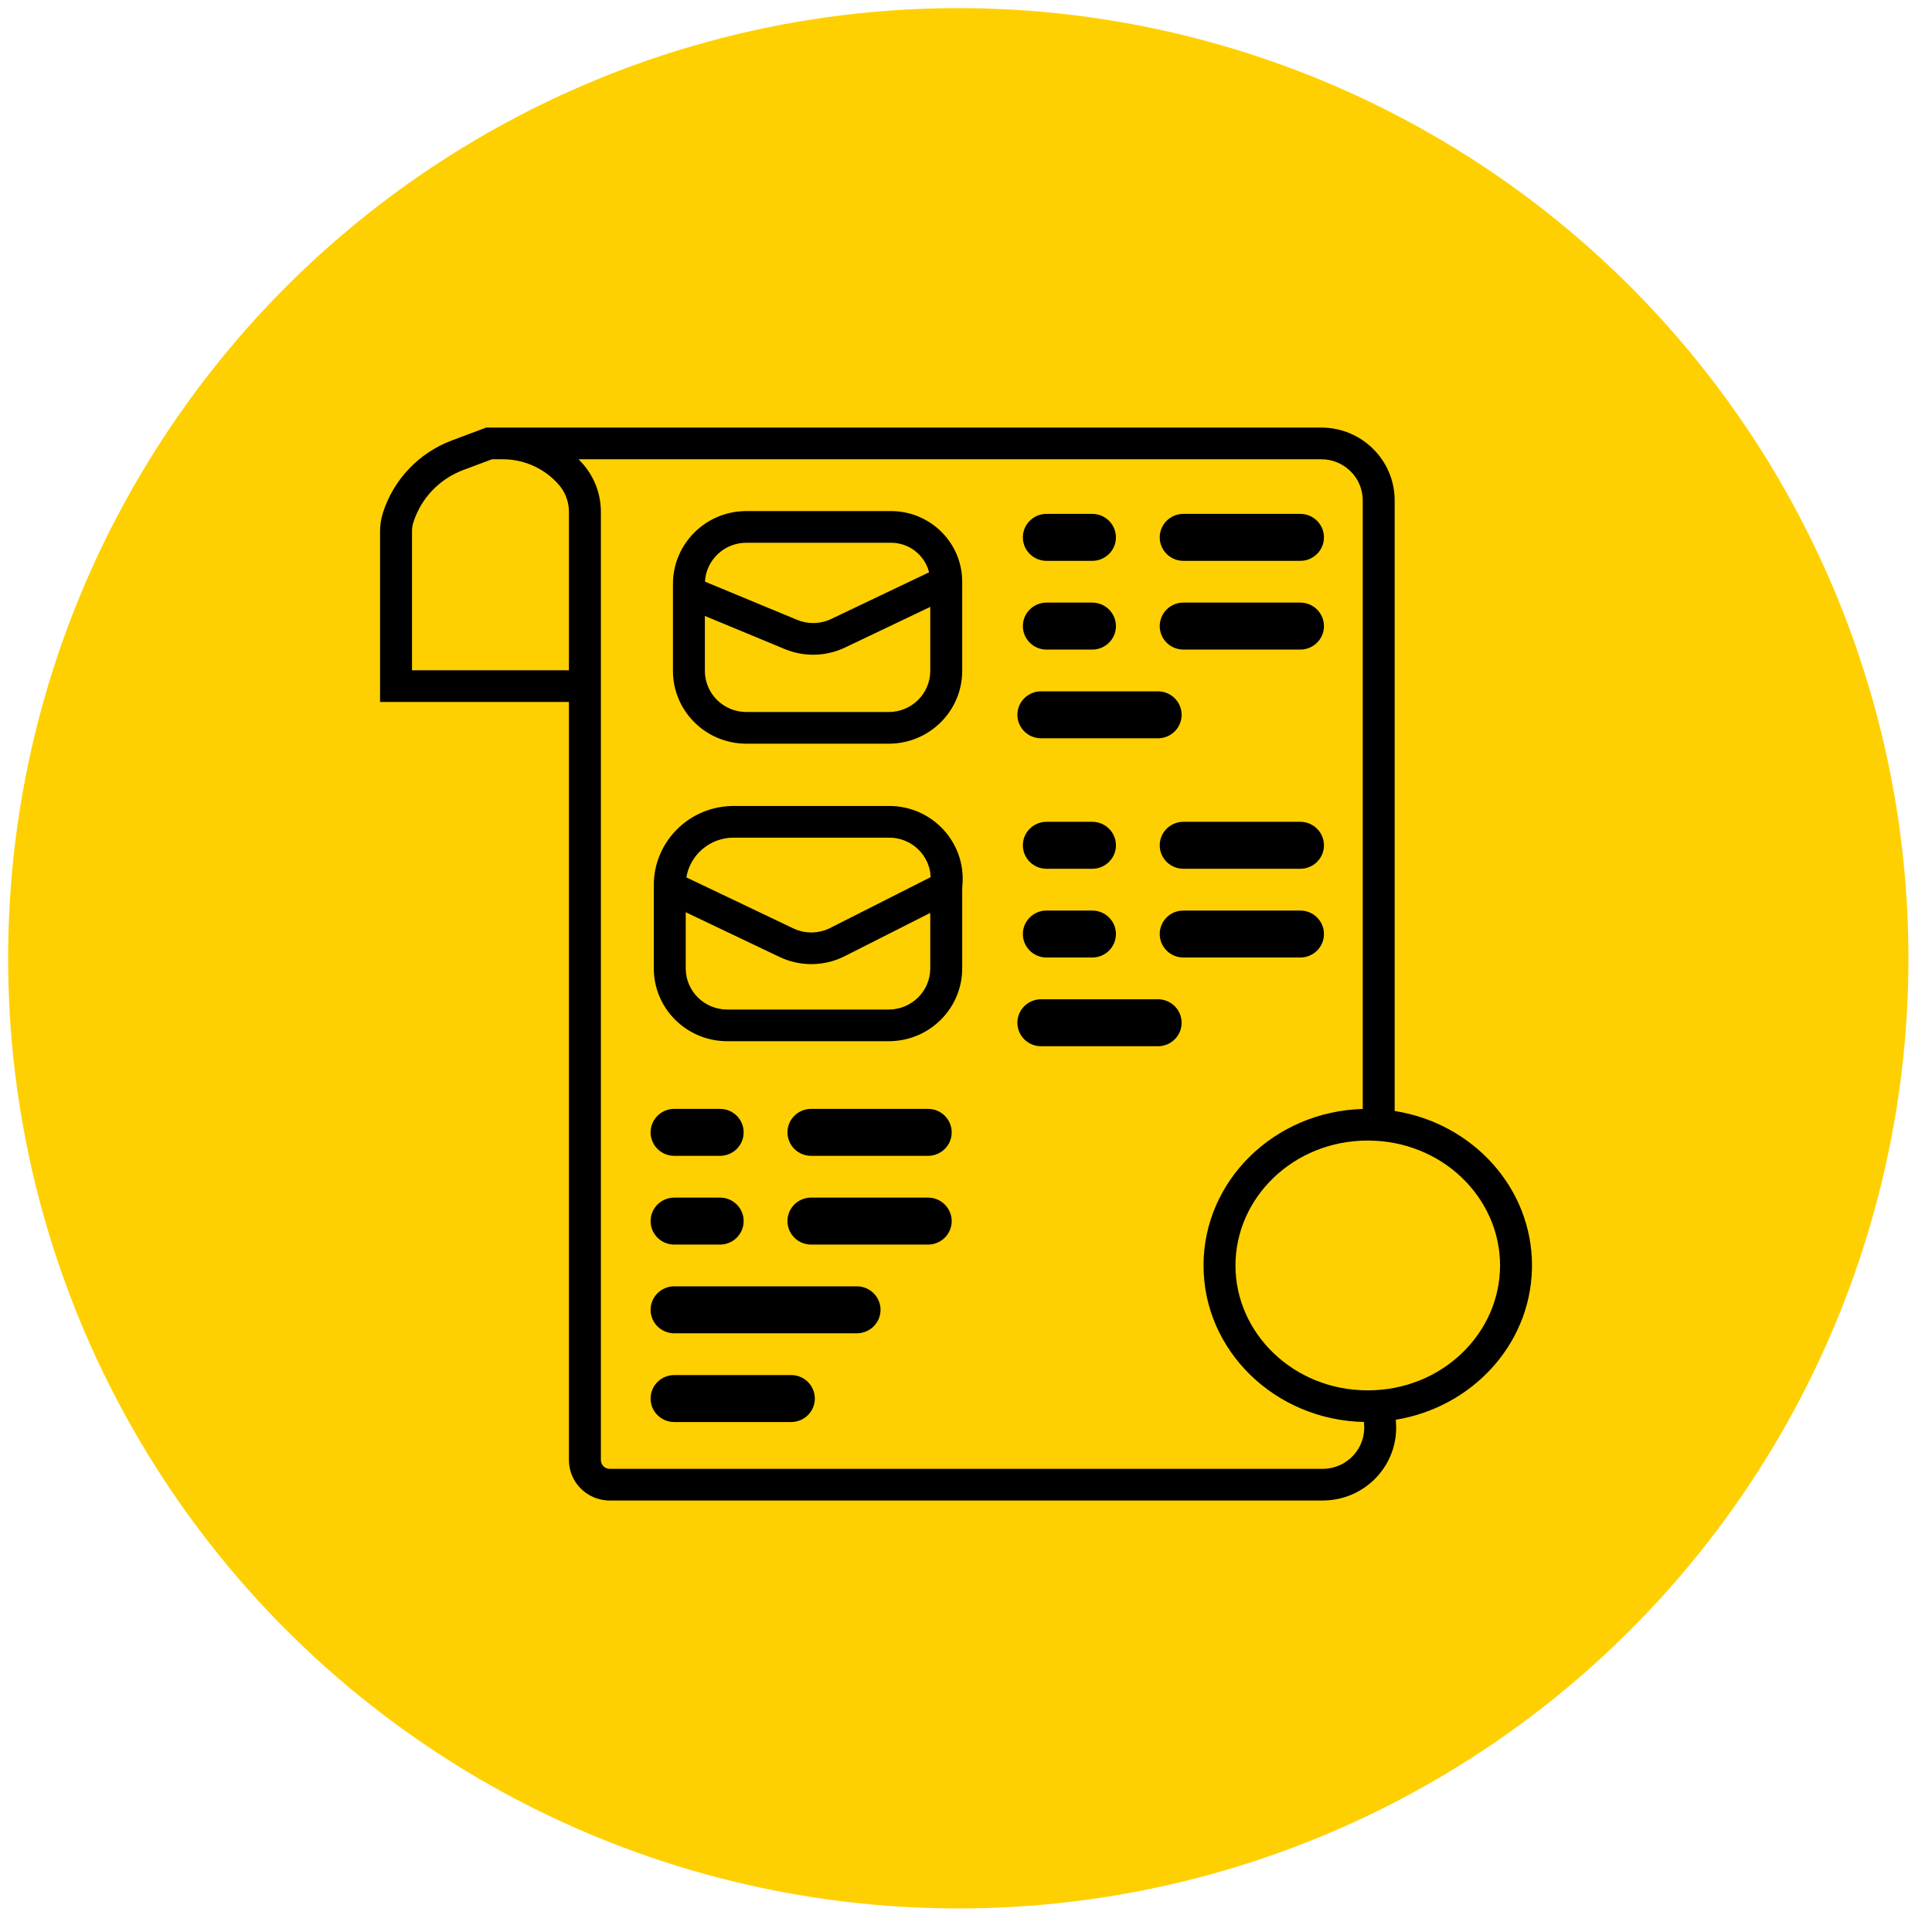
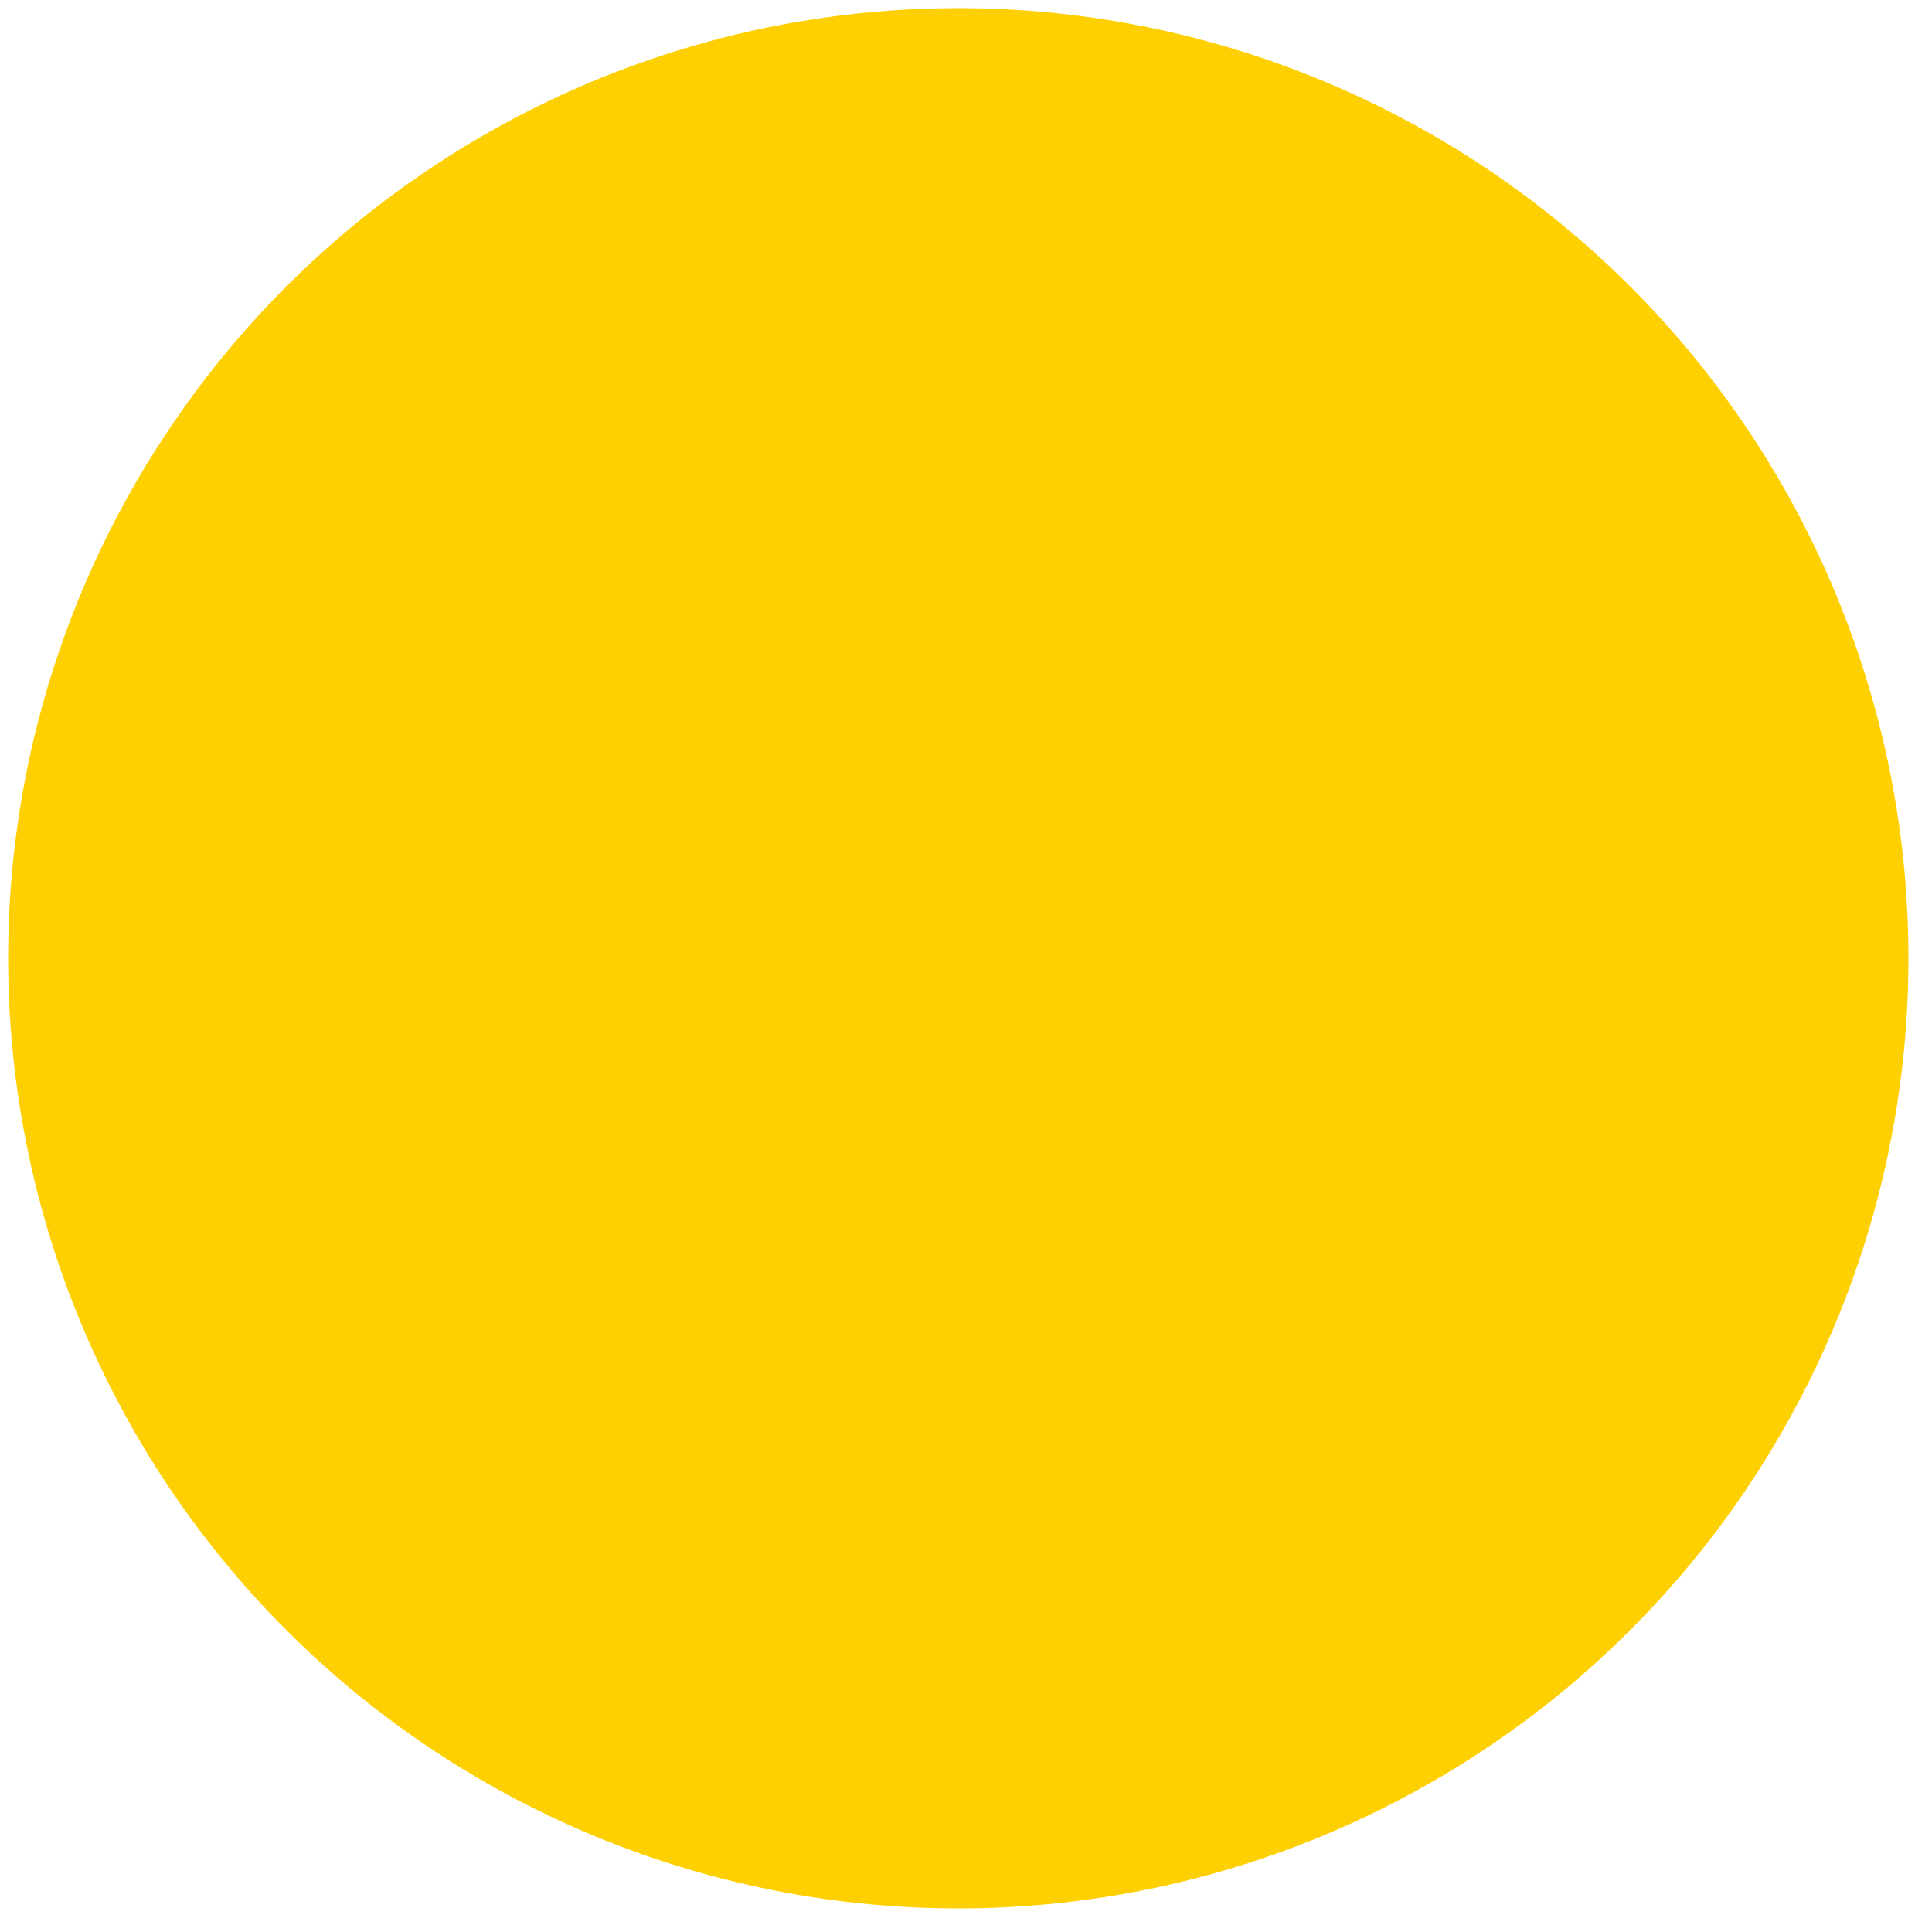
<svg xmlns="http://www.w3.org/2000/svg" width="122" height="122" viewBox="0 0 122 122" fill="none">
  <circle cx="60.513" cy="60.513" r="60" transform="rotate(-0.492 60.513 60.513)" fill="#FFD001" />
  <g clip-path="url(#clip0_141_47)">
-     <path d="M83.431 27C85.993 27 88.069 29.06 88.069 31.6V70.155C92.989 70.928 96.741 75.001 96.741 79.91L96.737 80.165C96.61 84.936 92.939 88.866 88.14 89.653L88.153 89.844C88.333 92.5 86.209 94.752 83.525 94.752H38.504C38.301 94.752 38.099 94.728 37.901 94.681C36.743 94.405 35.927 93.378 35.926 92.196V44.326H24V33.534C24 33.151 24.059 32.77 24.174 32.404C24.84 30.287 26.452 28.591 28.544 27.808L30.529 27.064L30.701 27H83.431ZM36.534 29C36.627 29.095 36.718 29.192 36.806 29.293C37.54 30.131 37.943 31.204 37.943 32.314V92.196C37.943 92.453 38.121 92.677 38.372 92.737C38.415 92.747 38.459 92.752 38.504 92.752H83.525C85.042 92.752 86.242 91.479 86.141 89.978L86.128 89.794C80.512 89.671 75.999 85.294 75.999 79.91C75.999 74.55 80.472 70.187 86.053 70.027V31.6C86.053 30.164 84.879 29 83.431 29H36.534ZM49.959 86.831C50.785 86.831 51.454 87.495 51.454 88.314C51.454 89.133 50.785 89.797 49.959 89.797H42.579C41.753 89.797 41.083 89.133 41.083 88.314C41.083 87.495 41.753 86.831 42.579 86.831H49.959ZM86.37 72.022C81.68 72.022 78.016 75.627 78.016 79.91C78.016 84.192 81.68 87.797 86.37 87.797C91.06 87.797 94.724 84.192 94.724 79.91C94.724 75.627 91.06 72.022 86.37 72.022ZM54.107 81.228C54.933 81.228 55.603 81.892 55.603 82.711C55.603 83.53 54.933 84.194 54.107 84.194H42.579C41.753 84.194 41.083 83.53 41.083 82.711C41.084 81.892 41.753 81.228 42.579 81.228H54.107ZM45.465 75.625C46.291 75.625 46.96 76.289 46.96 77.108C46.96 77.927 46.291 78.592 45.465 78.592H42.579C41.753 78.592 41.083 77.927 41.083 77.108C41.083 76.289 41.753 75.625 42.579 75.625H45.465ZM58.601 75.625C59.427 75.625 60.097 76.289 60.097 77.108C60.097 77.927 59.427 78.592 58.601 78.592H51.221C50.395 78.592 49.726 77.927 49.726 77.108C49.726 76.289 50.395 75.625 51.221 75.625H58.601ZM45.465 70.022C46.291 70.022 46.96 70.686 46.96 71.505C46.96 72.324 46.291 72.988 45.465 72.988H42.579C41.753 72.988 41.083 72.324 41.083 71.505C41.084 70.686 41.753 70.022 42.579 70.022H45.465ZM58.601 70.022C59.427 70.022 60.097 70.686 60.097 71.505C60.097 72.324 59.427 72.988 58.601 72.988H51.221C50.395 72.988 49.726 72.324 49.726 71.505C49.726 70.686 50.396 70.022 51.221 70.022H58.601ZM73.121 63.101C73.947 63.101 74.616 63.765 74.616 64.584C74.616 65.403 73.947 66.067 73.121 66.067H65.741C64.915 66.067 64.245 65.403 64.245 64.584C64.245 63.765 64.915 63.101 65.741 63.101H73.121ZM56.152 50.895C58.865 50.895 60.999 53.195 60.775 55.877L60.76 56.055V61.149C60.76 63.689 58.683 65.749 56.121 65.749H45.923C43.362 65.749 41.285 63.689 41.285 61.149V55.895C41.285 53.133 43.542 50.895 46.327 50.895H56.152ZM43.302 61.149C43.302 62.585 44.475 63.749 45.923 63.749H56.121C57.569 63.749 58.743 62.585 58.743 61.149V57.647L53.341 60.38C52.052 61.032 50.529 61.05 49.224 60.428L43.302 57.605V61.149ZM68.972 57.498C69.798 57.498 70.468 58.162 70.468 58.981C70.468 59.8 69.798 60.464 68.972 60.464H66.086C65.26 60.464 64.591 59.8 64.591 58.981C64.591 58.162 65.26 57.498 66.086 57.498H68.972ZM82.109 57.498C82.935 57.498 83.604 58.162 83.604 58.981C83.604 59.8 82.935 60.464 82.109 60.464H74.729C73.903 60.464 73.234 59.8 73.233 58.981C73.233 58.162 73.903 57.498 74.729 57.498H82.109ZM46.327 52.895C44.824 52.895 43.578 53.981 43.342 55.405L50.098 58.626C50.835 58.977 51.696 58.967 52.425 58.598L58.771 55.388C58.716 54.015 57.575 52.895 56.152 52.895H46.327ZM68.972 51.895C69.798 51.895 70.468 52.559 70.468 53.378C70.468 54.197 69.798 54.861 68.972 54.861H66.086C65.26 54.861 64.591 54.197 64.591 53.378C64.591 52.559 65.26 51.895 66.086 51.895H68.972ZM82.109 51.895C82.935 51.895 83.604 52.559 83.604 53.378C83.604 54.197 82.935 54.861 82.109 54.861H74.729C73.903 54.861 73.233 54.197 73.233 53.378C73.233 52.559 73.903 51.895 74.729 51.895H82.109ZM56.262 32.273C58.746 32.273 60.76 34.27 60.76 36.734V42.362C60.76 44.903 58.683 46.962 56.121 46.962H47.133C44.572 46.962 42.495 44.903 42.495 42.362V36.873C42.495 34.333 44.572 32.273 47.133 32.273H56.262ZM73.121 43.656C73.947 43.656 74.616 44.32 74.616 45.139C74.616 45.958 73.947 46.621 73.121 46.621H65.741C64.915 46.621 64.245 45.958 64.245 45.139C64.245 44.32 64.915 43.656 65.741 43.656H73.121ZM53.36 40.89C52.166 41.459 50.784 41.495 49.562 40.989L44.511 38.895V42.362C44.512 43.798 45.685 44.962 47.133 44.962H56.121C57.569 44.962 58.743 43.798 58.743 42.362V38.324L53.36 40.89ZM29.256 29.679C27.745 30.245 26.58 31.47 26.099 33C26.044 33.173 26.017 33.353 26.017 33.534V42.326H35.926V32.314C35.926 31.686 35.698 31.078 35.283 30.603C34.421 29.617 33.182 29.037 31.87 29.002L31.743 29H31.069L29.256 29.679ZM68.972 38.052C69.798 38.052 70.468 38.717 70.468 39.536C70.468 40.355 69.798 41.019 68.972 41.019H66.086C65.26 41.019 64.591 40.355 64.591 39.536C64.591 38.717 65.26 38.052 66.086 38.052H68.972ZM82.109 38.052C82.935 38.052 83.604 38.716 83.604 39.536C83.604 40.355 82.935 41.019 82.109 41.019H74.729C73.903 41.019 73.233 40.355 73.233 39.536C73.233 38.717 73.903 38.052 74.729 38.052H82.109ZM47.133 34.273C45.734 34.273 44.591 35.36 44.516 36.729L50.34 39.143C51.03 39.43 51.811 39.409 52.486 39.087L58.669 36.14C58.401 35.068 57.425 34.273 56.262 34.273H47.133ZM68.972 32.45C69.798 32.45 70.468 33.114 70.468 33.933C70.468 34.752 69.798 35.416 68.972 35.416H66.086C65.26 35.416 64.591 34.752 64.591 33.933C64.591 33.114 65.26 32.45 66.086 32.45H68.972ZM82.109 32.45C82.935 32.45 83.604 33.114 83.604 33.933C83.604 34.752 82.935 35.416 82.109 35.416H74.729C73.903 35.416 73.234 34.752 73.233 33.933C73.233 33.114 73.903 32.45 74.729 32.45H82.109Z" fill="black" />
-   </g>
+     </g>
  <defs>
    <clipPath id="clip0_141_47">
      <rect width="73" height="68" fill="white" transform="translate(24 27)" />
    </clipPath>
  </defs>
</svg>